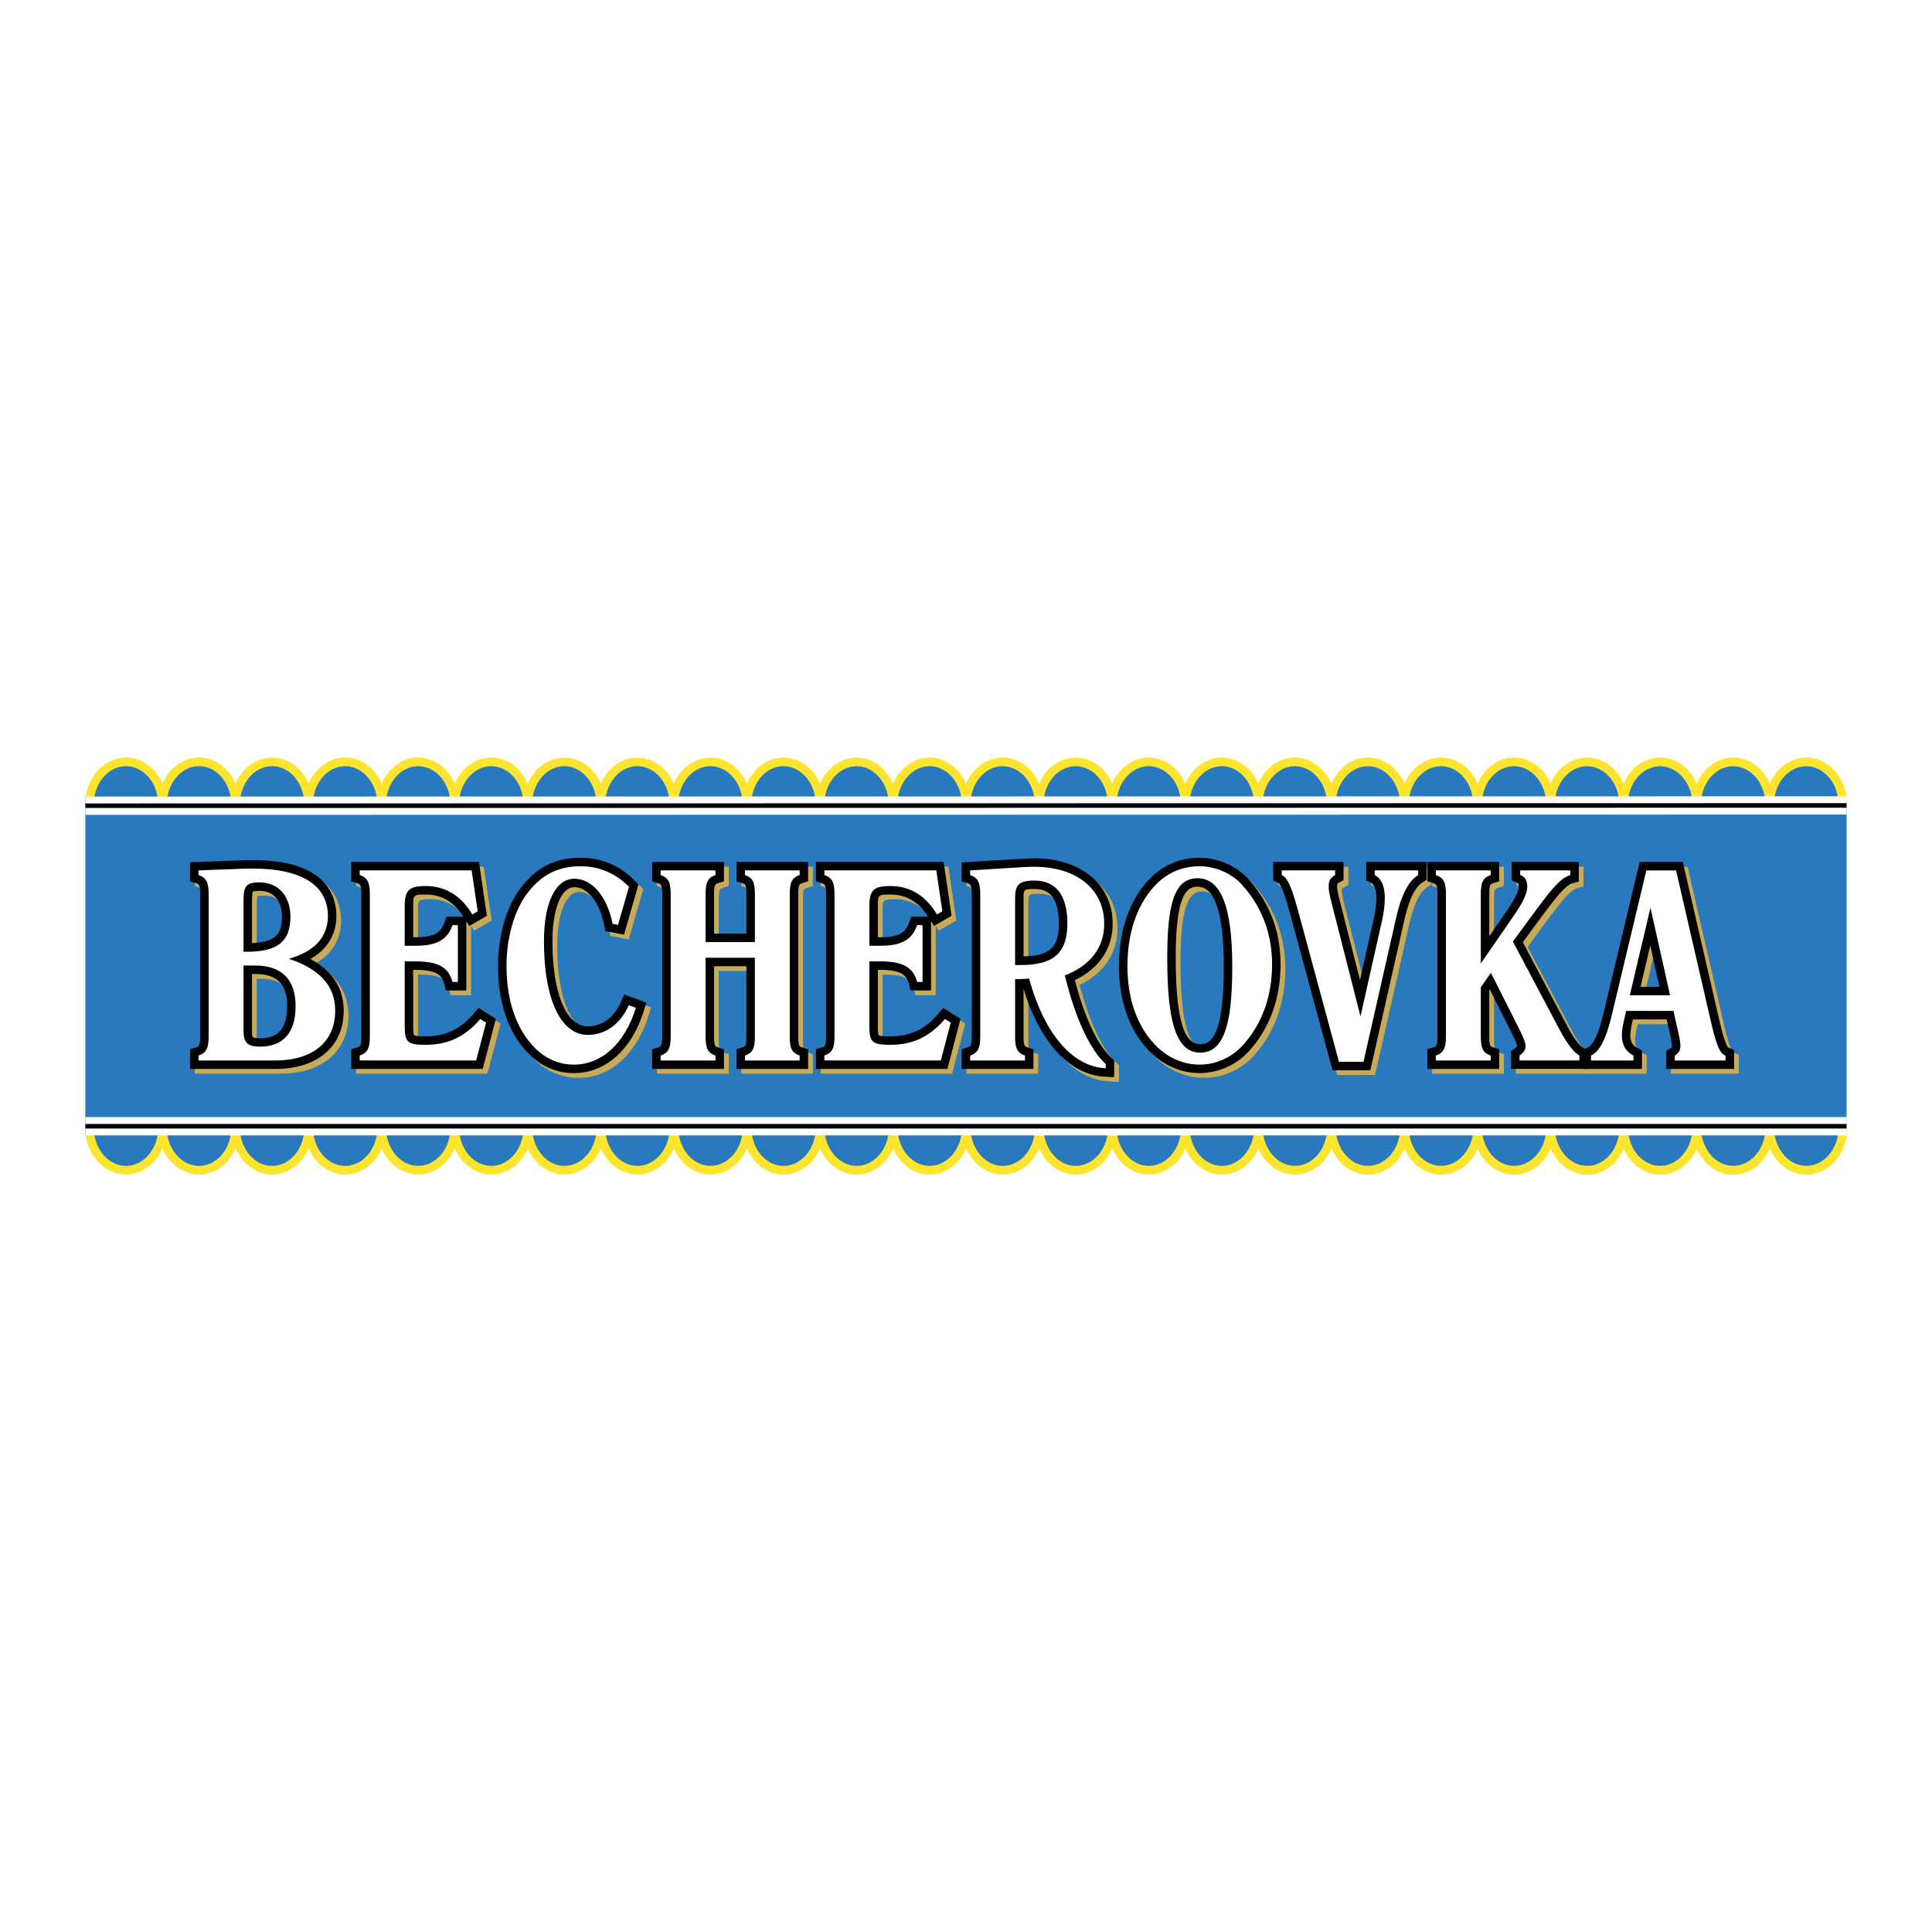
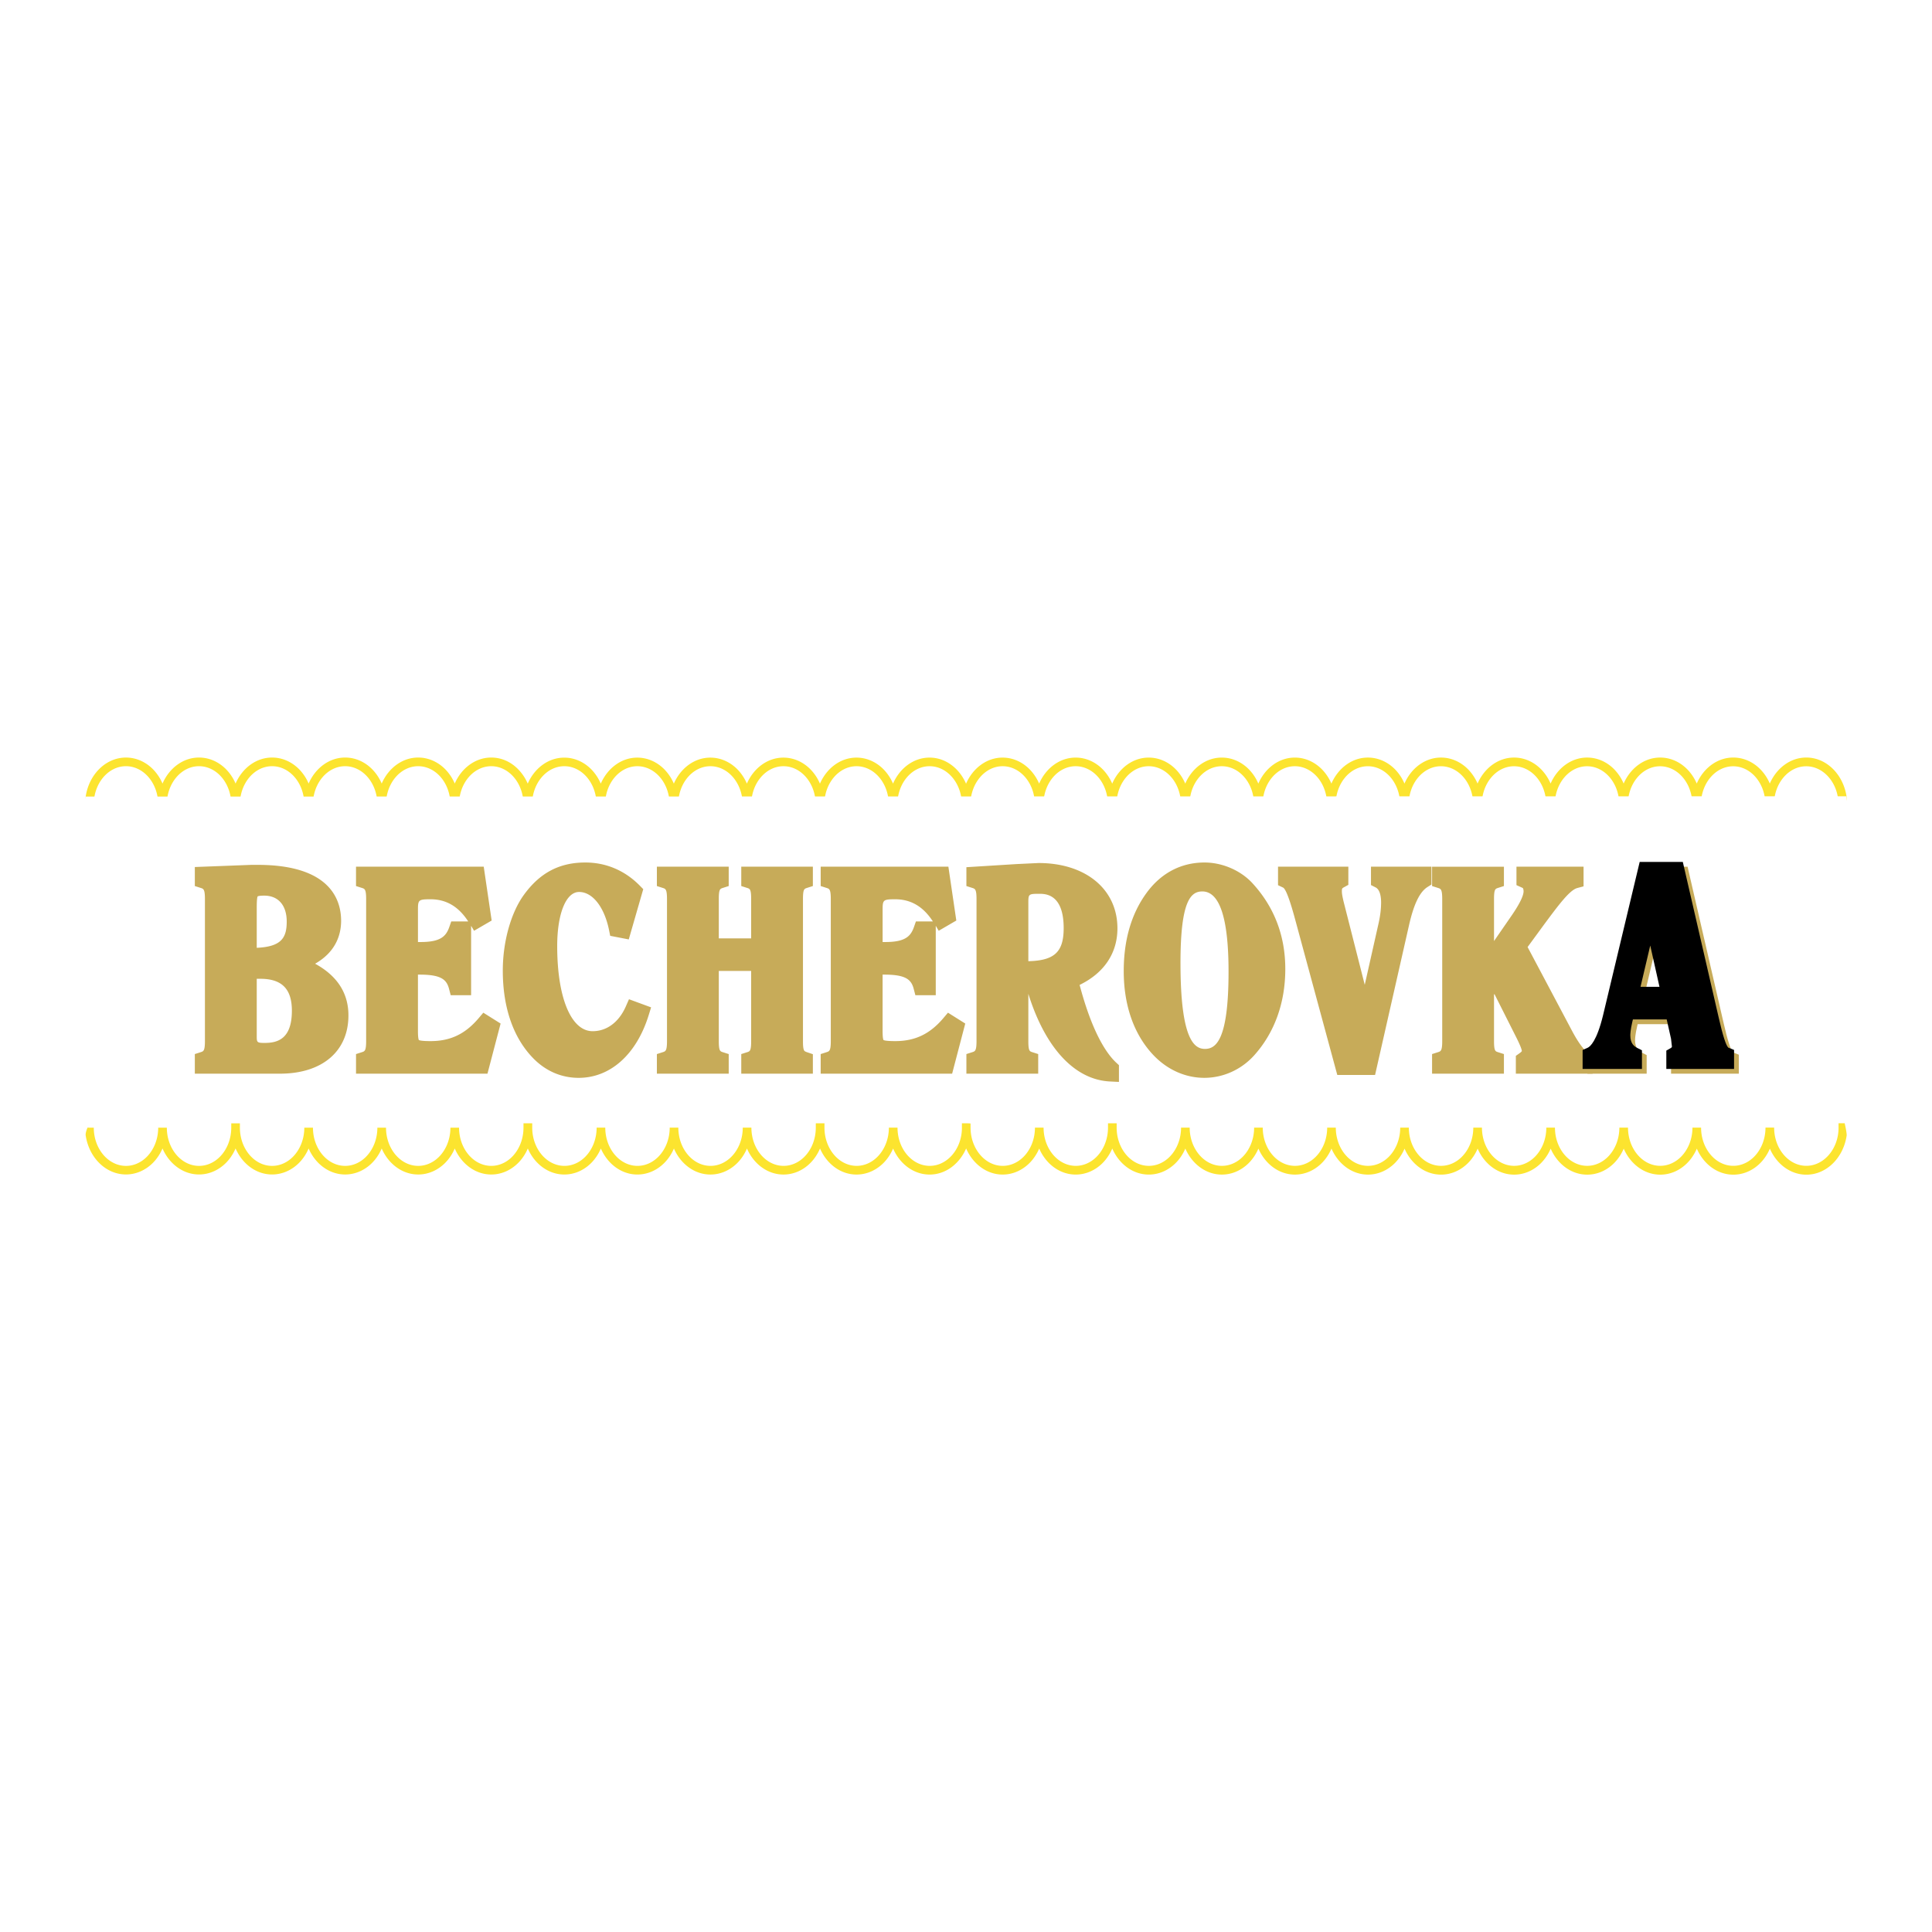
<svg xmlns="http://www.w3.org/2000/svg" width="2500" height="2500" viewBox="0 0 192.756 192.756">
  <g fill-rule="evenodd" clip-rule="evenodd">
    <path fill="#fff" d="M0 0h192.756v192.756H0V0z" />
-     <path d="M184.234 112.633V79.912s-.227-.456-.43-.422c-.311-1.979-1.797-3.479-3.588-3.479-2.012 0-3.643 1.901-3.643 4.246 0-2.344-1.631-4.246-3.643-4.246s-3.645 1.901-3.645 4.246c0-2.344-1.635-4.246-3.648-4.246s-3.645 1.901-3.645 4.246c0-2.344-1.629-4.246-3.641-4.246-2.016 0-3.646 1.901-3.646 4.246 0-2.344-1.633-4.246-3.645-4.246-2.014 0-3.643 1.901-3.643 4.246 0-2.344-1.633-4.246-3.648-4.246-2.01 0-3.643 1.901-3.643 4.246 0-2.344-1.633-4.246-3.646-4.246-2.012 0-3.643 1.901-3.643 4.246 0-2.344-1.635-4.246-3.646-4.246-2.014 0-3.643 1.901-3.643 4.246 0-2.344-1.633-4.246-3.645-4.246-2.014 0-3.646 1.901-3.646 4.246 0-2.344-1.633-4.246-3.643-4.246-2.014 0-3.643 1.901-3.643 4.246h-.004c0-2.344-1.633-4.246-3.645-4.246-2.014 0-3.645 1.901-3.645 4.246 0-2.344-1.629-4.246-3.645-4.246-2.002 0-3.629 1.887-3.642 4.218l.001.027h-.002v-.027c-.013-2.332-1.638-4.218-3.644-4.218-2.013 0-3.645 1.901-3.645 4.246 0-2.344-1.634-4.246-3.646-4.246-2.013 0-3.643 1.901-3.643 4.246h-.002c0-2.344-1.631-4.246-3.644-4.246s-3.645 1.901-3.645 4.246c0-2.344-1.631-4.246-3.646-4.246-2.012 0-3.642 1.901-3.642 4.246 0-2.344-1.632-4.246-3.645-4.246s-3.646 1.901-3.646 4.246c0-2.344-1.63-4.246-3.643-4.246s-3.645 1.901-3.645 4.246c0-2.344-1.632-4.246-3.644-4.246-2.013 0-3.646 1.901-3.646 4.246 0-2.344-1.631-4.246-3.644-4.246-2.014 0-3.644 1.901-3.644 4.246 0-2.344-1.633-4.246-3.645-4.246-2.013 0-3.645 1.901-3.645 4.246 0-2.344-1.632-4.246-3.645-4.246s-3.645 1.901-3.645 4.246h-.001c0-2.344-1.632-4.246-3.645-4.246-2.012 0-3.645 1.901-3.645 4.246 0-2.344-1.632-4.246-3.645-4.246-1.761 0-3.229 1.454-3.569 3.387-.099.058-.289.058-.479.058v33.804c0-.002.228 0 .446-.08.267 2.039 1.778 3.602 3.603 3.602 2.012 0 3.645-1.9 3.645-4.246 0 2.346 1.633 4.246 3.645 4.246 2.013 0 3.645-1.9 3.645-4.246h.001c0 2.346 1.632 4.246 3.645 4.246s3.645-1.9 3.645-4.246c0 2.346 1.632 4.246 3.645 4.246 2.012 0 3.645-1.9 3.645-4.246 0 2.346 1.63 4.246 3.644 4.246 2.012 0 3.644-1.9 3.644-4.246 0 2.346 1.634 4.246 3.646 4.246 2.011 0 3.644-1.9 3.644-4.246 0 2.346 1.632 4.246 3.645 4.246s3.643-1.9 3.643-4.246c0 2.346 1.633 4.246 3.646 4.246s3.645-1.9 3.645-4.246c0 2.346 1.63 4.246 3.642 4.246 2.016 0 3.646-1.9 3.646-4.246 0 2.346 1.632 4.246 3.645 4.246s3.644-1.9 3.644-4.246h.002c0 2.346 1.63 4.246 3.643 4.246 2.012 0 3.646-1.9 3.646-4.246 0 2.346 1.632 4.246 3.645 4.246 2.006 0 3.631-1.887 3.644-4.219v-.027h.002l-.001.027c.013 2.332 1.64 4.219 3.642 4.219 2.016 0 3.645-1.9 3.645-4.246 0 2.346 1.631 4.246 3.645 4.246 2.012 0 3.645-1.9 3.645-4.246h.004c0 2.346 1.629 4.246 3.643 4.246 2.01 0 3.643-1.9 3.643-4.246 0 2.346 1.633 4.246 3.646 4.246 2.012 0 3.645-1.9 3.645-4.246 0 2.346 1.629 4.246 3.643 4.246 2.012 0 3.646-1.9 3.646-4.246 0 2.346 1.631 4.246 3.643 4.246 2.014 0 3.646-1.9 3.646-4.246 0 2.346 1.633 4.246 3.643 4.246 2.016 0 3.648-1.9 3.648-4.246 0 2.346 1.629 4.246 3.643 4.246 2.012 0 3.645-1.9 3.645-4.246 0 2.346 1.631 4.246 3.646 4.246 2.012 0 3.641-1.9 3.641-4.246 0 2.346 1.631 4.246 3.645 4.246s3.648-1.9 3.648-4.246c0 2.346 1.633 4.246 3.645 4.246s3.643-1.9 3.643-4.246c0 2.346 1.631 4.246 3.643 4.246 1.812 0 3.314-1.539 3.598-3.555l.419-.594z" fill="#2979be" />
    <path d="M184.232 79.472c-.334-2.216-2.012-3.893-4.016-3.893-1.594 0-2.973 1.06-3.643 2.595a4.632 4.632 0 0 0-.967-1.446c-.74-.74-1.691-1.148-2.676-1.148-1.596 0-2.977 1.06-3.645 2.596a4.668 4.668 0 0 0-.969-1.445c-.74-.742-1.693-1.15-2.68-1.15-1.594 0-2.975 1.059-3.645 2.595a4.625 4.625 0 0 0-.967-1.447c-.74-.74-1.689-1.147-2.674-1.147-1.596 0-2.979 1.06-3.646 2.595a4.638 4.638 0 0 0-.969-1.446c-.74-.741-1.691-1.149-2.676-1.149-1.596 0-2.975 1.06-3.643 2.595a4.663 4.663 0 0 0-.967-1.445c-.742-.742-1.693-1.15-2.682-1.15-1.594 0-2.975 1.06-3.643 2.595a4.65 4.65 0 0 0-.967-1.445c-.742-.741-1.693-1.149-2.68-1.149-1.594 0-2.973 1.06-3.643 2.596a4.628 4.628 0 0 0-.967-1.445c-.742-.742-1.693-1.15-2.68-1.15-1.594 0-2.973 1.06-3.643 2.595a4.632 4.632 0 0 0-.967-1.446c-.742-.741-1.691-1.149-2.678-1.149-1.596 0-2.977 1.06-3.646 2.596a4.625 4.625 0 0 0-.967-1.447c-.74-.74-1.691-1.148-2.676-1.148-1.596 0-2.977 1.061-3.645 2.598a4.686 4.686 0 0 0-.969-1.449c-.74-.741-1.691-1.149-2.678-1.149-1.596 0-2.975 1.06-3.643 2.595a4.673 4.673 0 0 0-.969-1.446c-.74-.74-1.691-1.148-2.678-1.148-1.592 0-2.977 1.065-3.644 2.605-.67-1.545-2.052-2.605-3.642-2.605-1.595 0-2.976 1.06-3.645 2.596a4.667 4.667 0 0 0-.967-1.446c-.742-.741-1.692-1.149-2.679-1.149-1.595 0-2.976 1.061-3.644 2.598a4.646 4.646 0 0 0-.969-1.449c-.741-.741-1.691-1.148-2.676-1.148-1.596 0-2.976 1.06-3.645 2.595a4.664 4.664 0 0 0-.966-1.446c-.741-.741-1.693-1.149-2.68-1.149-1.594 0-2.973 1.06-3.642 2.595a4.65 4.65 0 0 0-.967-1.446c-.741-.741-1.692-1.149-2.677-1.149-1.595 0-2.976 1.06-3.645 2.595a4.685 4.685 0 0 0-.967-1.446c-.741-.741-1.691-1.148-2.676-1.148-1.596 0-2.977 1.06-3.645 2.596a4.674 4.674 0 0 0-.968-1.447c-.733-.75-1.684-1.158-2.668-1.158-1.597 0-2.977 1.06-3.646 2.595a4.666 4.666 0 0 0-.967-1.447c-.741-.74-1.691-1.148-2.677-1.148-1.595 0-2.975 1.06-3.644 2.595a4.65 4.65 0 0 0-.967-1.446c-.741-.741-1.692-1.149-2.678-1.149-1.595 0-2.976 1.06-3.645 2.595a4.65 4.65 0 0 0-.967-1.446c-.741-.741-1.692-1.149-2.677-1.149-1.596 0-2.976 1.06-3.645 2.596a4.674 4.674 0 0 0-.968-1.447c-.741-.741-1.692-1.149-2.678-1.149-1.595 0-2.975 1.06-3.644 2.596a4.655 4.655 0 0 0-.967-1.446c-.742-.741-1.692-1.149-2.678-1.149-2.021 0-3.703 1.697-4.021 3.915-.035.247.183.758.183.758h.625c.001-2.102 1.443-3.811 3.213-3.811.755 0 1.489.318 2.068.896.728.729 1.146 1.792 1.146 2.918h.862c0-2.104 1.441-3.814 3.213-3.814.755 0 1.49.318 2.068.896.728.728 1.146 1.792 1.146 2.918v.432h.863v-.432c0-2.104 1.441-3.814 3.213-3.814.755 0 1.489.318 2.067.896.729.729 1.146 1.792 1.146 2.918h.862c0-2.104 1.441-3.814 3.213-3.814.755 0 1.49.318 2.068.897.728.728 1.146 1.792 1.146 2.917h.862c0-2.104 1.441-3.814 3.213-3.814.755 0 1.489.318 2.067.896.728.729 1.146 1.792 1.146 2.918h.863c0-2.104 1.442-3.814 3.215-3.814.754 0 1.488.318 2.066.896.728.729 1.146 1.792 1.146 2.918v.432h.862v-.432c0-2.104 1.441-3.814 3.214-3.814.755 0 1.488.318 2.066.896.728.728 1.146 1.792 1.146 2.918h.862c0-2.104 1.442-3.814 3.214-3.814.755 0 1.49.318 2.068.896.728.729 1.146 1.792 1.146 2.918h.862c0-2.104 1.44-3.814 3.211-3.814.757 0 1.492.318 2.07.897.728.728 1.146 1.792 1.146 2.917h.862c0-2.104 1.441-3.814 3.213-3.814.755 0 1.489.318 2.066.896.728.728 1.146 1.792 1.146 2.918 0 0 0 .432.002.432h.863v-.432c0-2.104 1.441-3.814 3.212-3.814.755 0 1.49.318 2.068.897.729.729 1.146 1.792 1.146 2.917h.862c0-2.104 1.441-3.814 3.213-3.814 1.76 0 3.202 1.7 3.213 3.772l-.001.028v.014s0 .432.002.432h.431s.429 0 .427-.028l.003-.428c.012-2.089 1.453-3.79 3.21-3.79.756 0 1.49.318 2.068.896.729.729 1.146 1.792 1.146 2.918h.861c0-2.104 1.441-3.814 3.213-3.814.754 0 1.49.318 2.068.897.729.728 1.146 1.792 1.146 2.917 0 0 0 .432.002.432h.862v-.432c0-2.104 1.441-3.814 3.213-3.814.754 0 1.488.318 2.066.896.729.729 1.146 1.792 1.146 2.918h.861c0-2.104 1.443-3.814 3.215-3.814.756 0 1.49.318 2.068.896.729.729 1.146 1.792 1.146 2.918h.861c0-2.104 1.441-3.814 3.211-3.814.756 0 1.49.319 2.07.898.729.728 1.146 1.791 1.146 2.917h.861c0-2.104 1.441-3.814 3.211-3.814.756 0 1.49.318 2.07.896.727.729 1.145 1.792 1.145 2.918h.861c0-2.104 1.441-3.814 3.213-3.814.758 0 1.492.319 2.072.898.727.728 1.145 1.791 1.145 2.917h.863c0-2.104 1.439-3.814 3.211-3.814.754 0 1.488.318 2.066.896.729.728 1.146 1.792 1.146 2.918h.861c0-2.104 1.443-3.814 3.217-3.814.754 0 1.486.317 2.064.895.727.728 1.145 1.792 1.145 2.92h.863c0-2.104 1.441-3.814 3.213-3.814.756 0 1.492.319 2.07.898.729.728 1.146 1.791 1.146 2.917h.861c0-2.104 1.441-3.814 3.215-3.814.754 0 1.488.318 2.066.896.727.729 1.145 1.792 1.145 2.918h.863c0-2.104 1.441-3.814 3.211-3.814 1.762 0 3.203 1.7 3.217 3.772l-.002.027v.015s0 .432.002.432h.611c.012-.005.237-.975.199-1.221zM184.045 112.068h-.611c-.002 0-.002.432-.002.432v.014c0 .014.002.027.002.027-.014 2.072-1.455 3.773-3.217 3.773-1.77 0-3.211-1.711-3.211-3.814h-.863c0 1.127-.418 2.189-1.145 2.918-.578.578-1.312.896-2.066.896-1.773 0-3.215-1.711-3.215-3.814h-.861c0 1.125-.418 2.188-1.146 2.916-.578.58-1.314.898-2.07.898-1.771 0-3.213-1.711-3.213-3.814h-.863c0 1.127-.418 2.191-1.145 2.92-.578.576-1.311.895-2.064.895-1.773 0-3.217-1.711-3.217-3.814h-.861c0 1.127-.418 2.189-1.146 2.918-.578.578-1.312.896-2.066.896-1.771 0-3.211-1.711-3.211-3.814h-.863c0 1.125-.418 2.188-1.145 2.916-.58.58-1.314.898-2.072.898-1.771 0-3.213-1.711-3.213-3.814h-.861c0 1.125-.418 2.189-1.145 2.918-.58.578-1.314.896-2.07.896-1.77 0-3.211-1.711-3.211-3.814h-.861c0 1.125-.418 2.188-1.146 2.916-.58.58-1.314.898-2.07.898-1.77 0-3.211-1.711-3.211-3.814h-.861c0 1.125-.418 2.189-1.146 2.918-.578.578-1.312.896-2.068.896-1.771 0-3.215-1.711-3.215-3.814h-.861c0 1.125-.418 2.189-1.146 2.918-.578.578-1.312.896-2.066.896-1.771 0-3.213-1.711-3.213-3.814v-.432h-.862c-.002 0-.002.432-.002.432 0 1.125-.418 2.189-1.146 2.916-.578.58-1.314.898-2.068.898-1.771 0-3.213-1.711-3.213-3.814h-.861c0 1.127-.418 2.189-1.146 2.918-.578.578-1.312.896-2.068.896-1.758 0-3.199-1.699-3.21-3.789l-.003-.43c.002-.027-.427-.027-.427-.027h-.431c-.002 0-.002.432-.002.432v.014l.001.027c-.011 2.074-1.453 3.773-3.213 3.773-1.772 0-3.213-1.711-3.213-3.814h-.862c0 1.125-.418 2.189-1.146 2.916-.578.58-1.313.898-2.068.898-1.771 0-3.212-1.711-3.212-3.814v-.432h-.863c-.002 0-.002.432-.002.432 0 1.127-.417 2.191-1.146 2.918-.578.578-1.312.896-2.066.896-1.772 0-3.213-1.711-3.213-3.814h-.862c0 1.125-.417 2.189-1.146 2.916-.578.58-1.313.898-2.07.898-1.771 0-3.211-1.711-3.211-3.814h-.862c0 1.127-.418 2.189-1.146 2.918-.578.578-1.312.896-2.068.896-1.772 0-3.214-1.711-3.214-3.814h-.862c0 1.127-.418 2.191-1.146 2.918-.578.578-1.312.896-2.066.896-1.772 0-3.214-1.711-3.214-3.814v-.432h-.872v.432c0 1.125-.418 2.189-1.146 2.918-.578.578-1.312.896-2.066.896-1.773 0-3.215-1.711-3.215-3.814h-.863c0 1.127-.417 2.189-1.146 2.918-.578.578-1.312.896-2.067.896-1.771 0-3.213-1.711-3.213-3.814h-.862c0 1.125-.418 2.189-1.146 2.918-.578.578-1.313.896-2.068.896-1.772 0-3.213-1.711-3.213-3.814h-.862c0 1.125-.418 2.189-1.146 2.918-.578.578-1.312.896-2.067.896-1.772 0-3.213-1.711-3.213-3.814v-.432h-.863v.432c0 1.125-.418 2.189-1.146 2.918-.579.578-1.313.896-2.068.896-1.771 0-3.213-1.711-3.213-3.814h-.862c0 1.125-.418 2.189-1.146 2.918-.579.578-1.313.896-2.068.896-1.771 0-3.212-1.709-3.213-3.811H8.73s-.218.512-.183.758c.318 2.217 2.001 3.914 4.021 3.914.985 0 1.936-.408 2.678-1.148.408-.408.731-.902.967-1.445.669 1.535 2.049 2.594 3.644 2.594.985 0 1.937-.408 2.678-1.148.408-.408.731-.902.968-1.447.669 1.537 2.049 2.596 3.645 2.596.985 0 1.937-.408 2.677-1.148.408-.408.732-.902.967-1.445.669 1.535 2.049 2.594 3.645 2.594.985 0 1.937-.408 2.678-1.148.408-.408.732-.902.967-1.445.669 1.535 2.049 2.594 3.644 2.594.985 0 1.936-.408 2.677-1.148.408-.408.732-.902.967-1.445.669 1.535 2.049 2.594 3.646 2.594.984 0 1.935-.408 2.676-1.148.409-.408.732-.902.968-1.447.668 1.537 2.049 2.596 3.645 2.596.985 0 1.936-.406 2.676-1.148.408-.408.731-.902.967-1.445.669 1.535 2.05 2.594 3.645 2.594.985 0 1.937-.408 2.677-1.148.408-.408.732-.902.967-1.445.669 1.535 2.048 2.594 3.642 2.594.987 0 1.939-.408 2.68-1.148.408-.408.731-.902.966-1.445.669 1.535 2.049 2.594 3.645 2.594.985 0 1.936-.406 2.676-1.148.409-.408.732-.904.969-1.449.668 1.537 2.048 2.598 3.644 2.598.986 0 1.937-.408 2.679-1.148.408-.408.731-.902.967-1.447.669 1.537 2.049 2.596 3.645 2.596 1.59 0 2.972-1.059 3.642-2.604.667 1.539 2.052 2.604 3.644 2.604.986 0 1.938-.408 2.678-1.148.408-.408.732-.902.969-1.445.668 1.535 2.047 2.594 3.643 2.594.986 0 1.938-.408 2.678-1.148.408-.41.732-.904.969-1.449.668 1.537 2.049 2.598 3.645 2.598.984 0 1.936-.408 2.676-1.148.408-.408.732-.902.967-1.447.67 1.537 2.051 2.596 3.646 2.596.986 0 1.936-.408 2.678-1.148.408-.408.732-.902.967-1.445.67 1.535 2.049 2.594 3.643 2.594.986 0 1.938-.408 2.68-1.15.408-.408.732-.902.967-1.445.67 1.537 2.049 2.596 3.643 2.596.986 0 1.938-.408 2.68-1.148a4.68 4.68 0 0 0 .967-1.445c.668 1.535 2.049 2.594 3.643 2.594.988 0 1.939-.408 2.682-1.15.408-.406.73-.9.967-1.443.668 1.535 2.047 2.594 3.643 2.594.984 0 1.936-.408 2.676-1.148a4.65 4.65 0 0 0 .969-1.445c.668 1.535 2.051 2.594 3.646 2.594.984 0 1.934-.406 2.674-1.146.408-.408.732-.904.967-1.447.67 1.535 2.051 2.594 3.645 2.594.986 0 1.939-.408 2.68-1.15.408-.408.732-.902.969-1.445.668 1.537 2.049 2.596 3.645 2.596.984 0 1.936-.406 2.676-1.148.408-.408.732-.902.967-1.445.67 1.535 2.049 2.594 3.643 2.594 2.004 0 3.682-1.676 4.016-3.893.03-.268-.195-1.237-.195-1.237z" fill="#fce42f" />
    <path d="M25.071 86.288l-5.633.214V88.4l.588.188c.28.089.42.134.42 1.12v14.149c0 .984-.141 1.031-.42 1.119l-.588.188v1.957h8.489c4.217 0 6.836-2.227 6.836-5.812 0-2.238-1.13-3.961-3.326-5.158 2.075-1.181 2.596-2.903 2.596-4.284 0-2.084-1.081-5.579-8.318-5.579h-.644zm1.288 3.069c1.407 0 2.247.967 2.247 2.588 0 1.604-.514 2.509-2.99 2.618v-3.944c0-.31 0-1.024.093-1.189.036-.019.18-.073.65-.073zm-.386 8.297c2.148 0 3.148 1.012 3.148 3.186 0 2.848-1.453 3.213-2.719 3.213-.786 0-.786-.066-.786-.715v-5.684h.357zM47.531 86.47H35.52v1.931l.589.188c.28.089.421.134.421 1.12v14.149c0 .984-.141 1.029-.422 1.119l-.588.188v1.957h13.114l1.311-5.002-1.725-1.084-.474.559c-1.338 1.574-2.814 2.277-4.789 2.277-.862 0-1.102-.068-1.17-.111-.024-.043-.089-.215-.089-.891v-5.631h.185c2.141 0 2.678.5 2.919 1.424l.165.631h2.035v-6.928l.296.497 1.754-1.021-.791-5.372h-.73zm-5.832 4.434c0-1.117 0-1.183 1.259-1.183 1.579 0 2.803.74 3.756 2.211h-1.692l-.198.565c-.33.943-.902 1.489-2.853 1.489H41.7l-.001-3.082zM52.281 89.262c-1.305 1.79-2.117 4.691-2.117 7.572 0 3.738 1.074 6.787 3.104 8.818 1.238 1.234 2.78 1.885 4.463 1.885 3.167 0 5.78-2.342 6.992-6.266l.237-.766-2.206-.811-.32.727c-.69 1.564-1.895 2.461-3.307 2.461-2.148 0-3.535-3.334-3.535-8.493 0-3.229.876-5.397 2.182-5.397 1.348 0 2.523 1.5 2.994 3.822l.112.554 1.851.358 1.446-5.015-.347-.352c-1.485-1.509-3.364-2.307-5.434-2.307-2.578.002-4.521 1.021-6.115 3.21zM80.256 86.47h-6.3v1.931l.588.188c.275.087.399.127.399 1.12v3.915h-3.228v-3.915c0-.992.125-1.032.4-1.12l.589-.188V86.47h-7.167v1.931l.589.188c.279.089.42.134.42 1.12v14.149c0 .986-.141 1.031-.421 1.119l-.588.188v1.957h7.167v-1.957l-.589-.188c-.273-.086-.4-.127-.4-1.119v-6.984h3.228v6.984c0 .992-.125 1.033-.399 1.119l-.588.188v1.957H81.1v-1.945l-.575-.195c-.252-.084-.284-.148-.303-.189-.101-.199-.109-.57-.109-.934V89.708c0-.992.125-1.032.399-1.12l.588-.188v-1.93h-.844zM93.891 86.47H81.88v1.931l.588.188c.281.089.42.134.42 1.12v14.149c0 .984-.14 1.029-.421 1.119l-.588.188v1.957h13.115l1.31-5.002-1.725-1.084-.474.559c-1.338 1.574-2.815 2.277-4.789 2.277-.862 0-1.102-.068-1.17-.111-.025-.043-.089-.215-.089-.891v-5.631h.186c2.141 0 2.677.5 2.919 1.424l.165.631h2.034v-6.928c.127.211.296.497.296.497l1.754-1.021-.791-5.372h-.729zm-5.833 4.434c0-1.117 0-1.183 1.259-1.183 1.579 0 2.804.74 3.756 2.211h-1.692l-.198.565c-.331.943-.902 1.489-2.853 1.489h-.271l-.001-3.082zM101.391 86.211l-4.973.309v1.88l.588.188c.279.089.422.134.422 1.12v14.149c0 .984-.143 1.031-.422 1.119l-.588.188v1.957h7.164v-1.957l-.588-.188c-.273-.086-.396-.127-.396-1.119v-4.705c1.682 5.389 4.613 8.578 8.152 8.748l.887.043v-1.67l-.271-.252c-.986-.918-2.4-3.033-3.652-7.756 2.432-1.182 3.773-3.156 3.773-5.645 0-3.897-3.162-6.516-7.869-6.516l-2.227.107zm1.207 3.913c0-.913 0-.949 1.084-.949.604 0 2.441 0 2.441 3.42 0 2.383-.912 3.24-3.525 3.304v-5.775zM114.357 89.135c-1.488 2.057-2.242 4.665-2.242 7.751 0 3.424 1.014 6.314 2.934 8.355 1.393 1.48 3.207 2.295 5.105 2.295 1.885 0 3.703-.822 4.988-2.258 2.021-2.256 3.092-5.229 3.092-8.6 0-3.302-1.094-6.171-3.25-8.53-1.17-1.292-3.014-2.096-4.811-2.096-2.355.002-4.366 1.067-5.816 3.083zm3.42 6.945c0-6.275 1.049-7.14 2.182-7.14 1.732 0 2.613 2.691 2.613 7.999 0 6.836-1.26 7.711-2.355 7.711-1.047 0-2.44-.886-2.44-8.57zM141.967 86.47h-5.184v1.832l.463.235c.477.242.547 1.049.547 1.509 0 .613-.08 1.287-.236 2.003l-1.396 6.205-2.113-8.312c-.096-.418-.168-.749-.168-1.015 0-.29.029-.305.207-.404l.438-.241V86.47h-7.016v1.845l.52.247c.406.267 1.012 2.513 1.27 3.473l4.123 15.217h3.768l3.393-14.964c.477-2.095 1.061-3.299 1.838-3.79l.395-.249v-1.78h-.849v.001zM157.148 86.47h-5.85v1.838l.629.287c.018.017.08.12.08.333 0 .328-.227 1.042-1.307 2.584l-1.641 2.376v-4.18c0-.992.125-1.032.4-1.12l.588-.188v-1.93h-7.168v1.93l.59.188c.281.089.422.134.422 1.12v14.149c0 .984-.141 1.031-.422 1.119l-.59.188v1.957h7.168v-1.957l-.588-.188c-.275-.086-.4-.127-.4-1.119v-4.621a.806.806 0 0 0 .041-.061l2.053 4.074c.586 1.145.68 1.504.682 1.617-.002.006-.037.08-.24.223l-.359.254v1.777h7.658v-1.85l-.451-.236c-.061-.031-.615-.359-1.541-2.074 0 0-3.525-6.65-4.494-8.473a1391.039 1391.039 0 0 0 1.646-2.248c1.424-1.92 2.547-3.437 3.311-3.64l.627-.167V86.47h-.844z" fill="#c7ab59" />
    <path d="M167.697 86.47h-3.629l-3.656 15.292c-.629 2.592-1.287 3.137-1.541 3.248l-.5.225v1.887h5.918v-1.857l-.463-.236c-.322-.162-.695-.453-.695-1.248 0-.146.02-.566.193-1.316 0-.002.031-.131.064-.283h3.373l.432 1.939.09.752c0 .053 0 .102-.135.178l-.426.242v1.83h6.76v-1.896l-.572-.229c-.23-.203-.551-1.197-.953-2.965-.002-.002-3.588-15.562-3.588-15.562h-.672v-.001zm-2.578 8.339l.922 4.121h-1.893l.971-4.121z" fill="#c7ab59" />
-     <path d="M24.596 85.813l-5.633.213v1.9l.589.188c.28.089.42.134.42 1.119v14.15c0 .986-.141 1.031-.421 1.119l-.588.188v1.957h8.489c4.217 0 6.836-2.227 6.836-5.812 0-2.238-1.129-3.961-3.326-5.158 2.075-1.18 2.596-2.903 2.596-4.284 0-2.083-1.081-5.579-8.317-5.579h-.645v-.001zm1.289 3.069c1.407 0 2.247.967 2.247 2.588 0 1.604-.514 2.509-2.99 2.619v-3.945c0-.309.001-1.023.093-1.189.036-.018.18-.073.65-.073zm-.386 8.298c2.147 0 3.148 1.012 3.148 3.186 0 2.848-1.453 3.213-2.719 3.213-.786 0-.786-.068-.786-.715V97.18h.357zM47.057 85.995H35.045v1.931l.589.188c.28.089.421.134.421 1.119v14.15c0 .986-.141 1.031-.421 1.119l-.589.188v1.957H48.16l1.311-5.002-1.726-1.082-.474.557c-1.338 1.574-2.815 2.277-4.789 2.277-.862 0-1.102-.068-1.17-.111-.024-.043-.089-.215-.089-.891v-5.631h.186c2.141 0 2.677.5 2.919 1.422l.165.633h2.034v-6.928l.296.497 1.753-1.02-.79-5.372h-.729v-.001zm-5.833 4.435c0-1.117 0-1.184 1.259-1.184 1.579 0 2.803.741 3.756 2.211h-1.693l-.198.566c-.33.943-.902 1.488-2.853 1.488h-.271V90.43zM51.807 88.788c-1.306 1.79-2.117 4.692-2.117 7.573 0 3.737 1.073 6.786 3.104 8.817 1.237 1.234 2.78 1.885 4.462 1.885 3.167 0 5.781-2.342 6.992-6.266l.237-.766-2.207-.811-.32.727c-.689 1.564-1.895 2.461-3.306 2.461-2.148 0-3.536-3.334-3.536-8.493 0-3.229.877-5.397 2.183-5.397 1.349 0 2.523 1.5 2.994 3.822l.111.554 1.852.358 1.445-5.014-.345-.352c-1.486-1.51-3.365-2.308-5.434-2.308-2.579.001-4.522 1.02-6.115 3.21zM79.782 85.995h-6.3v1.931l.588.188c.274.087.399.127.399 1.119v3.915h-3.227v-3.915c0-.992.125-1.032.399-1.119l.588-.188v-1.931h-7.166v1.931l.589.188c.28.089.42.134.42 1.119v14.15c0 .986-.142 1.031-.42 1.119l-.589.188v1.957h7.166v-1.957l-.588-.188c-.274-.086-.399-.127-.399-1.119v-6.984h3.227v6.984c0 .992-.125 1.033-.399 1.119l-.588.188v1.957h7.145v-1.945l-.576-.195c-.251-.084-.282-.148-.302-.189-.102-.201-.109-.57-.109-.934v-14.15c0-.992.125-1.032.399-1.119l.589-.188v-1.931h-.846v-.001zM93.417 85.995H81.405v1.931l.59.188c.279.089.42.134.42 1.119v14.15c0 .986-.141 1.031-.421 1.119l-.589.188v1.957H94.52l1.31-5.002-1.724-1.082-.474.557c-1.338 1.574-2.814 2.277-4.789 2.277-.863 0-1.103-.068-1.169-.111-.025-.043-.09-.215-.09-.891v-5.631h.185c2.142 0 2.678.5 2.92 1.422l.165.633h2.034v-6.928l.295.497 1.754-1.02-.791-5.372h-.729v-.001zm-5.834 4.435c0-1.117 0-1.184 1.26-1.184 1.579 0 2.803.741 3.756 2.211h-1.693l-.198.566c-.33.943-.903 1.488-2.854 1.488h-.271V90.43zM100.916 85.737l-4.973.309v1.88l.587.188c.279.089.421.134.421 1.119v14.15c0 .986-.142 1.031-.421 1.119l-.587.188v1.957h7.164v-1.957l-.588-.188c-.273-.086-.398-.127-.398-1.119V98.68c1.684 5.387 4.617 8.576 8.154 8.746l.885.043v-1.67l-.268-.252c-.99-.918-2.404-3.033-3.654-7.756 2.432-1.182 3.771-3.156 3.771-5.645 0-3.896-3.16-6.515-7.865-6.515l-2.228.106zm1.205 3.912c0-.914 0-.949 1.088-.949.602 0 2.439 0 2.439 3.42 0 2.383-.91 3.24-3.527 3.304v-5.775zM113.883 88.661c-1.488 2.057-2.244 4.665-2.244 7.751 0 3.424 1.016 6.314 2.936 8.355 1.393 1.48 3.205 2.295 5.104 2.295a6.709 6.709 0 0 0 4.988-2.258c2.023-2.256 3.094-5.229 3.094-8.6 0-3.302-1.094-6.171-3.248-8.53-1.172-1.292-3.016-2.096-4.812-2.096-2.357.001-4.369 1.067-5.818 3.083zm3.418 6.945c0-6.275 1.049-7.14 2.182-7.14 1.734 0 2.613 2.69 2.613 7.999 0 6.836-1.258 7.711-2.354 7.711-1.047 0-2.441-.887-2.441-8.57zM141.492 85.995h-5.184v1.833l.463.235c.475.241.547 1.049.547 1.509 0 .612-.082 1.286-.236 2.003 0 0-.773 3.433-1.395 6.205l-2.117-8.312c-.094-.418-.166-.748-.166-1.014 0-.29.027-.305.207-.403l.436-.241v-1.813h-7.014v1.845l.52.247c.406.268 1.012 2.513 1.27 3.473l4.121 15.217h3.77l3.393-14.964c.477-2.095 1.061-3.3 1.838-3.79l.393-.249v-1.779h-.846v-.002zM156.674 85.995h-5.85v1.837l.631.288c.018.017.078.119.078.332 0 .328-.227 1.042-1.309 2.584 0 .002-.828 1.202-1.639 2.377v-4.181c0-.992.125-1.032.398-1.119l.588-.188v-1.931h-7.164v1.931l.588.188c.279.089.422.134.422 1.119v14.15c0 .986-.143 1.031-.422 1.119l-.588.188v1.957h7.164v-1.957l-.588-.188c-.273-.086-.398-.127-.398-1.119v-4.621c.012-.016.027-.043.041-.061l2.053 4.074c.586 1.145.678 1.504.68 1.617-.002.006-.035.08-.238.223l-.359.254v1.777h7.658v-1.848l-.451-.238c-.061-.031-.615-.359-1.541-2.072 0 0-3.525-6.652-4.494-8.476.434-.59 1.535-2.095 1.535-2.095-.004.003.111-.152.111-.152 1.424-1.92 2.547-3.437 3.311-3.64l.625-.167v-1.963h-.842v.001z" />
    <path d="M167.223 85.995h-3.631l-3.654 15.292c-.629 2.592-1.287 3.137-1.541 3.25l-.5.223v1.887h5.92v-1.859l-.465-.234c-.324-.162-.695-.453-.695-1.248 0-.146.018-.566.191-1.316l.068-.283h3.371l.434 1.939c-.004-.012.086.752.086.752 0 .053 0 .102-.133.178l-.424.242v1.83h6.758v-1.896l-.572-.23c-.23-.201-.551-1.195-.953-2.963l-3.588-15.562h-.672v-.002zm-2.578 8.339l.922 4.121h-1.893l.971-4.121z" />
-     <path d="M24.295 94.956V90.82v-.676c0-1.613.086-2.107 1.589-2.107 1.911 0 3.092 1.379 3.092 3.434 0 2.549-1.396 3.485-4.338 3.485h-.343zm-4.487 10.847h7.644c3.845 0 5.992-1.926 5.992-4.969 0-2.471-1.525-4.135-4.617-5.176 2.576-.729 3.886-2.185 3.886-4.266 0-3.018-2.534-4.734-7.472-4.734h-.645l-4.788.182v.468c.815.261 1.009.807 1.009 1.925v14.15c0 1.119-.193 1.664-1.009 1.926v.494zm4.487-9.469h1.203c2.641 0 3.993 1.432 3.993 4.031 0 2.654-1.202 4.059-3.564 4.059-1.202 0-1.632-.391-1.632-1.561v-6.529zM35.89 105.309c.817-.262 1.01-.807 1.01-1.926v-14.15c0-1.118-.193-1.664-1.01-1.925v-.468h11.167l.601 4.083-.537.312c-1.117-1.873-2.684-2.835-4.638-2.835-1.696 0-2.104.417-2.104 2.029v3.927h1.117c1.976 0 3.114-.521 3.651-2.055h.537v5.67h-.537c-.409-1.561-1.568-2.055-3.737-2.055h-1.031v6.477c0 1.613.301 1.848 2.104 1.848 2.19 0 3.908-.781 5.433-2.576l.58.365-.988 3.771H35.89v-.492zM63.44 100.549c-1.117 3.615-3.436 5.67-6.185 5.67-1.417 0-2.769-.547-3.864-1.639-1.847-1.848-2.856-4.682-2.856-8.22 0-2.861.816-5.515 1.955-7.075 1.439-1.978 3.157-2.861 5.433-2.861 1.847 0 3.5.702 4.831 2.055l-1.095 3.797-.537-.104c-.58-2.861-2.125-4.5-3.822-4.5-1.825 0-3.028 2.289-3.028 6.243 0 5.931 1.739 9.337 4.381 9.337 1.739 0 3.242-1.066 4.08-2.965l.707.262zM65.909 87.308v-.468h5.476v.468c-.816.261-.987.807-.987 1.925v4.76h4.917v-4.76c0-1.118-.172-1.664-.987-1.925v-.468h5.454v.468c-.816.261-.988.807-.988 1.925v14.15c0 .547.021.963.193 1.301.15.312.407.494.794.625v.494h-5.454v-.494c.815-.262.987-.807.987-1.926v-7.83h-4.917v7.83c0 1.119.171 1.664.987 1.926v.494h-5.476v-.494c.816-.262 1.009-.807 1.009-1.926v-14.15c.001-1.118-.192-1.664-1.008-1.925zM82.25 105.309c.816-.262 1.01-.807 1.01-1.926v-14.15c0-1.118-.193-1.664-1.01-1.925v-.468h11.167l.601 4.083-.537.312c-1.116-1.873-2.685-2.835-4.638-2.835-1.696 0-2.104.417-2.104 2.029v3.927h1.116c1.976 0 3.114-.521 3.651-2.055h.537v5.67h-.537c-.409-1.561-1.567-2.055-3.737-2.055h-1.03v6.477c0 1.613.3 1.848 2.104 1.848 2.19 0 3.908-.781 5.433-2.576l.579.365-.987 3.771H82.25v-.492zM101.275 96.281v-6.632c0-1.352.344-1.794 1.934-1.794 2.146 0 3.285 1.482 3.285 4.266 0 3.017-1.438 4.161-4.682 4.161l-.537-.001zm-4.487 9.522h5.476v-.494c-.816-.262-.988-.807-.988-1.926v-5.695h.387c.322 0 .666-.027 1.01-.053 1.566 5.67 4.402 8.791 7.645 8.947v-.416c-1.568-1.457-2.986-4.422-4.08-8.844 2.598-1.014 3.93-2.809 3.93-5.176 0-3.303-2.6-5.67-7.021-5.67-.322 0-1.053.026-2.17.104l-4.187.261v.468c.816.261 1.009.807 1.009 1.925v14.15c0 1.119-.193 1.664-1.009 1.926v.493h-.002zM116.457 95.606c0-5.384.688-7.985 3.025-7.985 2.363 0 3.461 2.914 3.461 8.844 0 5.801-.859 8.557-3.201 8.557-2.383-.001-3.285-3.069-3.285-9.416zm10.457.599c0-3.07-1.029-5.775-3.027-7.96-.967-1.066-2.576-1.82-4.188-1.82-2.082 0-3.822.91-5.133 2.73-1.373 1.899-2.08 4.345-2.08 7.257 0 3.225.943 5.904 2.705 7.777 1.223 1.301 2.811 2.029 4.486 2.029 1.674 0 3.242-.729 4.359-1.977 1.892-2.106 2.878-4.864 2.878-8.036zM129.639 91.34c-.645-2.393-1.096-3.771-1.76-4.032v-.468h5.326v.468c-.473.261-.645.573-.645 1.145 0 .365.084.755.191 1.223l2.984 11.731 2.17-9.65c.172-.78.258-1.508.258-2.185 0-1.145-.344-1.925-1.01-2.264v-.468h4.338v.468c-1.031.65-1.697 2.055-2.211 4.317l-3.244 14.306h-2.447l-3.95-14.591zM143.252 105.309c.816-.262 1.01-.807 1.01-1.926v-14.15c0-1.118-.193-1.664-1.01-1.925v-.468h5.477v.468c-.816.261-.988.807-.988 1.925v6.893l3.178-4.604c.967-1.379 1.461-2.368 1.461-3.07 0-.572-.258-1.04-.709-1.145v-.467h5.004v.468c-1.074.286-2.191 1.821-3.887 4.109l-1.848 2.524 4.744 8.947c.73 1.354 1.398 2.158 1.891 2.42v.494h-5.971v-.494c.41-.287.604-.572.604-.912 0-.389-.279-1.039-.773-2.002l-2.684-5.332-1.01 1.43v4.891c0 1.119.172 1.664.988 1.926v.494h-5.477v-.494zM162.605 99.299l2.062-8.739 1.955 8.739h-4.017zm-3.865 6.504h4.23v-.494c-.771-.391-1.158-1.066-1.158-2.004 0-.338.062-.857.213-1.508l.215-.938h4.725l.58 2.602c.064.312.107.625.107.936 0 .391-.191.703-.559.912v.494h5.066v-.494c-.6-.131-.988-1.301-1.502-3.564l-3.436-14.904h-2.963l-3.5 14.644c-.537 2.211-1.203 3.459-2.02 3.824v.494h.002zM8.521 111.453v1.826h175.713v-1.826H8.521z" fill="#fff" />
-     <path d="M8.521 112.139v.455h175.706v-.455H8.521z" />
    <path fill="#fff" d="M8.521 79.474v1.825l175.706-.028v-1.825l-175.706.028z" />
-     <path d="M8.521 80.159v.456l175.706-.029v-.456l-175.706.029z" />
  </g>
</svg>